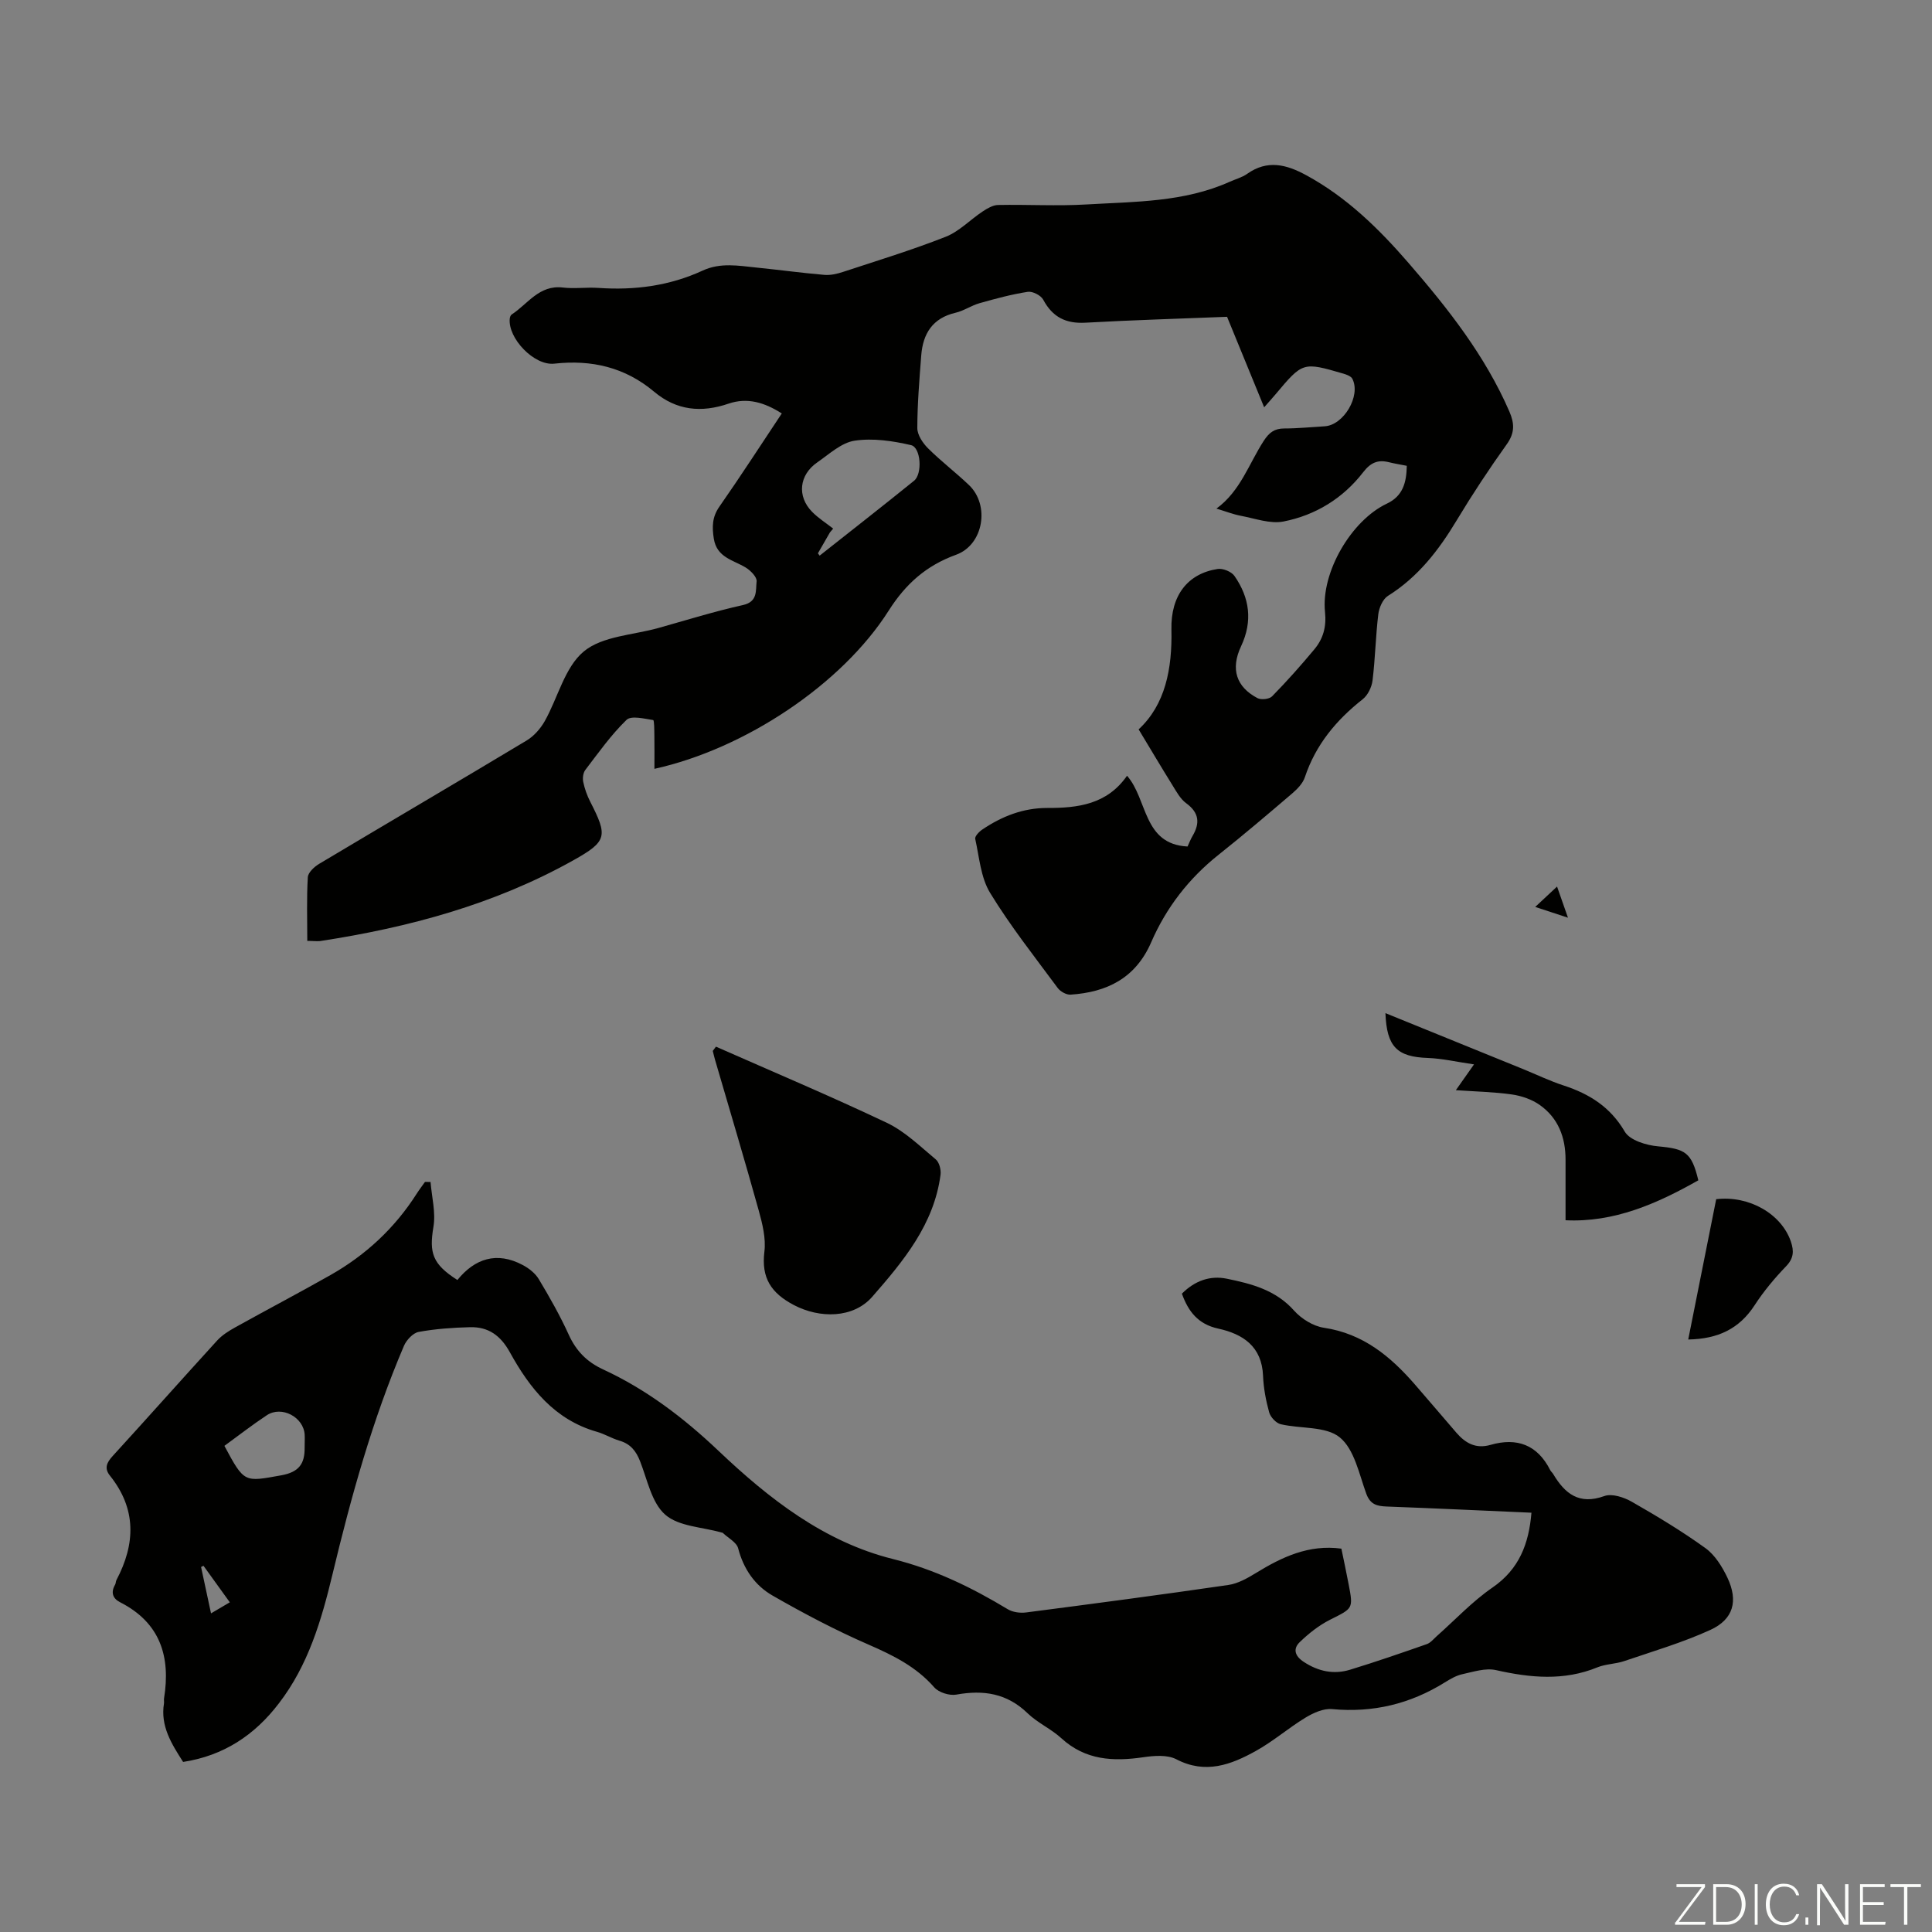
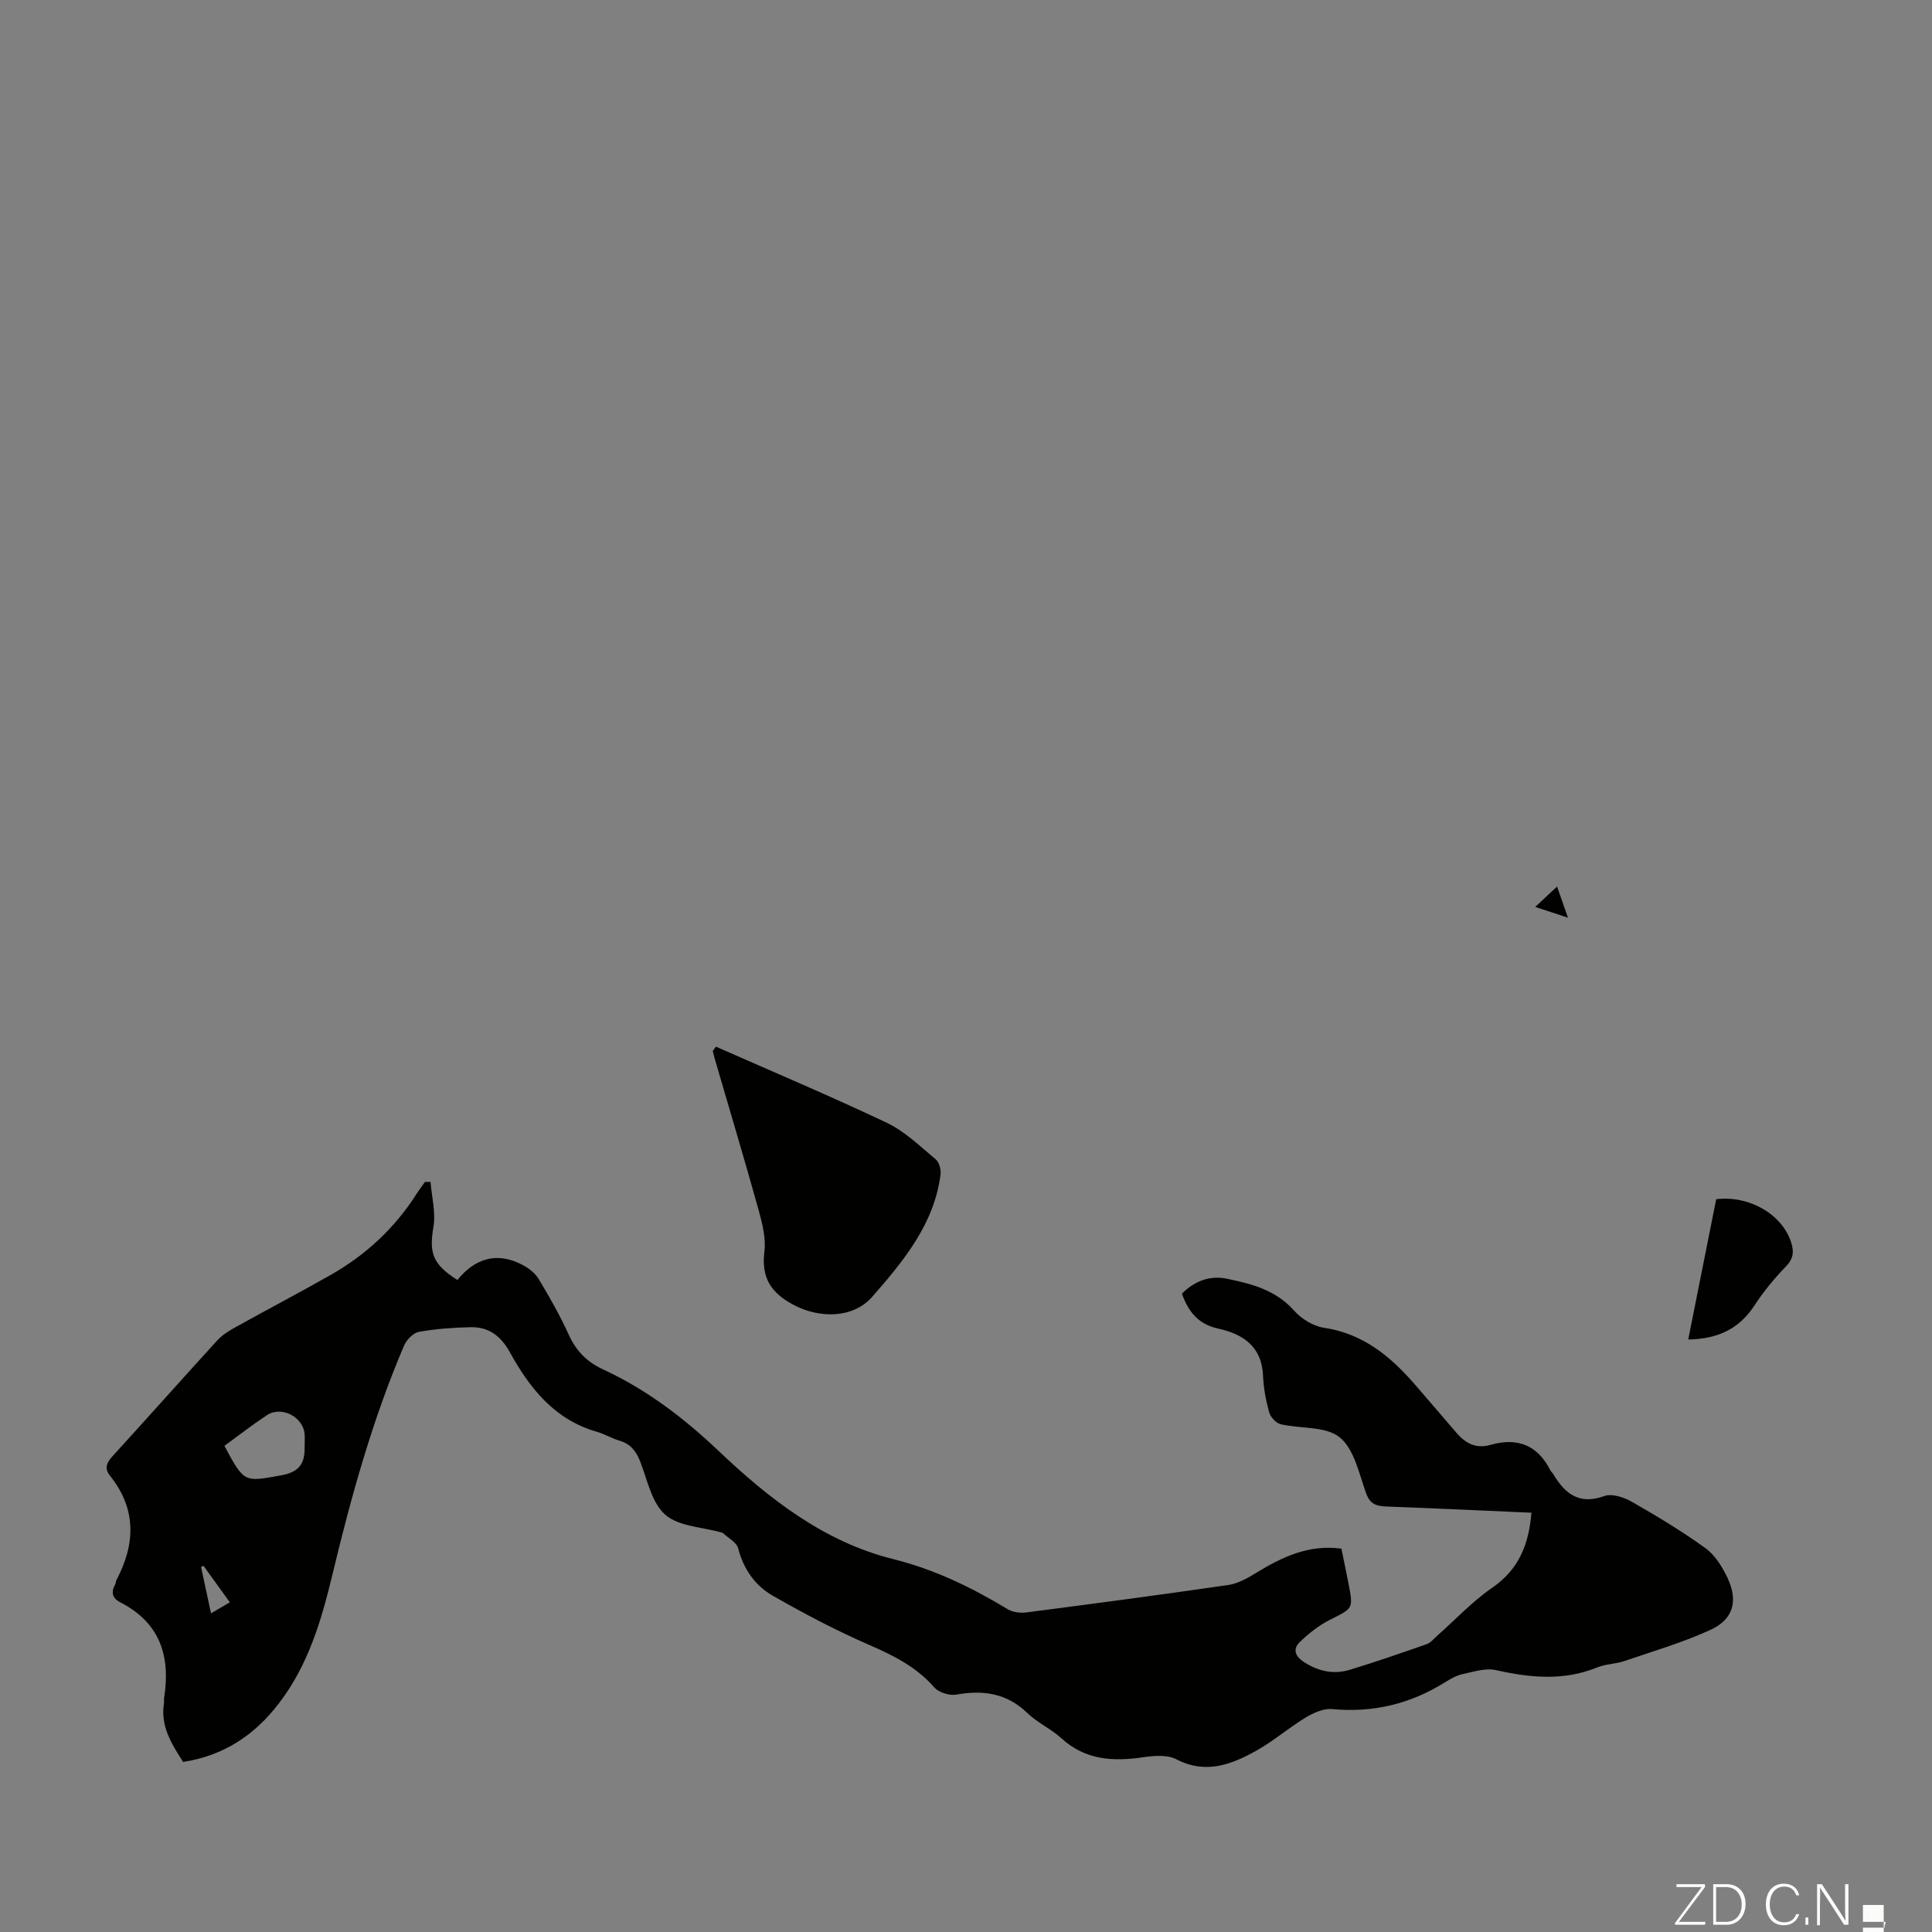
<svg xmlns="http://www.w3.org/2000/svg" enable-background="new 0 0 400 400" viewBox="0 0 400 400">
  <rect x="0" y="0" width="400" height="400" fill="#808080" stroke="none" />
  <g fill="#fbfcfa">
    <path d="m346.9 398 5.4-7.3h-5.2v-.6h5.9v.6l-5.4 7.2h5.5l-.1.6h-6.2v-.5z" />
    <path d="m354.7 390.1h2.8c2.3 0 3.9 1.6 3.9 4.1s-1.6 4.3-3.9 4.3h-2.8zm.6 7.8h2c2.2 0 3.3-1.6 3.3-3.6 0-1.8-1-3.6-3.3-3.6h-2z" />
-     <path d="m363.9 390.1v8.4h-.6v-8.4z" />
    <path d="m372.5 396.3c-.4 1.3-1.4 2.3-3.2 2.3-2.4 0-3.7-1.9-3.7-4.3 0-2.3 1.2-4.3 3.7-4.3 1.8 0 2.9 1 3.2 2.4h-.6c-.4-1.1-1.1-1.8-2.5-1.8-2.1 0-3 1.9-3 3.7s.9 3.7 3 3.7c1.4 0 2.1-.7 2.5-1.7z" />
    <path d="m373.8 398.5v-1.5h.6v1.5z" />
    <path d="m376.2 398.5v-8.4h1c1.3 2 4.4 6.7 4.9 7.6-.1-1.2-.1-2.4-.1-3.8v-3.8h.7v8.4h-.9c-1.2-1.9-4.4-6.8-5-7.7.1 1.1 0 2.3 0 3.9v3.9h-.6z" />
-     <path d="m390 394.4h-4.3v3.5h4.7l-.1.6h-5.2v-8.4h5.1v.6h-4.5v3.1h4.3z" />
-     <path d="m394.2 390.7h-2.8v-.6h6.3v.6h-2.8v7.8h-.7z" />
+     <path d="m390 394.4h-4.3v3.5h4.7l-.1.6h-5.2h5.1v.6h-4.5v3.1h4.3z" />
  </g>
-   <path d="m63.62 194.8c0-4.51-.15-8.86.11-13.18.06-.98 1.34-2.17 2.35-2.77 14.3-8.54 28.68-16.96 42.96-25.54 1.51-.91 2.86-2.45 3.74-4 2.73-4.85 4.13-11.15 8.08-14.43 3.86-3.2 10.22-3.39 15.49-4.87 5.81-1.63 11.58-3.43 17.47-4.74 3.13-.69 2.61-3.07 2.83-4.9.1-.88-1.24-2.25-2.26-2.87-2.6-1.57-5.98-2.07-6.6-5.96-.38-2.41-.37-4.47 1.14-6.63 4.4-6.3 8.57-12.76 12.93-19.31-3.6-2.3-7.16-3.35-11.02-2.03-5.62 1.92-10.76 1.44-15.41-2.47-6.01-5.05-12.92-6.67-20.66-5.81-4.21.47-9.64-5.28-9.23-9.31.03-.3.16-.71.39-.86 3.35-2.18 5.69-6.17 10.59-5.59 2.43.29 4.93-.09 7.38.08 7.49.52 14.74-.43 21.58-3.59 3.7-1.71 7.43-1 11.18-.62 4.67.47 9.33 1.11 14.01 1.51 1.27.11 2.65-.21 3.89-.62 7.11-2.34 14.28-4.53 21.24-7.27 2.8-1.1 5.06-3.53 7.65-5.24.95-.63 2.11-1.32 3.18-1.34 6.11-.12 12.24.25 18.32-.11 10.01-.59 20.18-.45 29.63-4.69 1.22-.55 2.58-.9 3.65-1.66 4.17-2.95 8.11-1.93 12.16.27 8.42 4.56 15.1 11.11 21.28 18.25 8.15 9.41 15.81 19.14 20.83 30.7 1.07 2.47 1.14 4.43-.54 6.78-3.64 5.09-7.1 10.33-10.33 15.69-3.73 6.21-8.01 11.78-14.27 15.7-1.07.67-1.83 2.45-2 3.81-.55 4.55-.63 9.16-1.19 13.7-.17 1.38-.97 3.05-2.04 3.89-5.48 4.32-9.73 9.42-11.97 16.14-.42 1.27-1.55 2.44-2.61 3.35-5.02 4.29-10.05 8.57-15.22 12.68-6.19 4.91-10.88 10.98-13.99 18.15-3.23 7.43-9.15 10.34-16.69 10.84-.87.06-2.13-.65-2.67-1.39-4.79-6.48-9.81-12.83-13.99-19.68-1.94-3.18-2.24-7.39-3.08-11.18-.12-.52.8-1.49 1.46-1.93 4.06-2.74 8.46-4.48 13.46-4.47 6.32.02 12.37-.72 16.51-6.67 4.31 4.91 3.27 14.17 12.53 14.65.36-.77.63-1.5 1.02-2.16 1.58-2.66 1.4-4.83-1.3-6.8-1.21-.88-2.01-2.38-2.83-3.7-2.3-3.7-4.52-7.45-7.02-11.59 5.52-5.11 6.97-12.54 6.79-20.66-.16-7.08 3.38-11.6 9.57-12.55 1.09-.17 2.86.55 3.48 1.44 3.14 4.52 3.82 9.35 1.37 14.56-2.22 4.72-.99 8.42 3.38 10.73.77.41 2.47.23 3.04-.36 3.05-3.11 5.95-6.37 8.74-9.72 1.83-2.19 2.54-4.64 2.22-7.74-.86-8.24 5.47-18.98 12.81-22.44 3.35-1.58 4.06-4.42 4.12-7.83-1.3-.26-2.51-.45-3.68-.74-2.29-.57-3.79.05-5.35 2.07-4.17 5.4-9.86 8.9-16.49 10.2-2.75.54-5.87-.62-8.79-1.17-1.64-.31-3.21-.93-5.1-1.5 4.98-3.63 6.72-9.3 9.81-14.05 1.1-1.69 2.2-2.54 4.23-2.54 2.79 0 5.58-.29 8.37-.45 3.93-.23 7.53-6.28 5.74-9.82-.27-.54-1.18-.88-1.86-1.08-8.41-2.45-8.41-2.44-14.09 4.32-.57.68-1.16 1.33-2.32 2.65-2.66-6.49-5.13-12.51-7.68-18.74-9.68.39-19.5.67-29.31 1.22-4.07.23-6.82-1.15-8.75-4.76-.48-.9-2.2-1.78-3.2-1.63-3.37.52-6.69 1.42-9.98 2.35-1.71.48-3.25 1.58-4.97 1.98-4.77 1.11-6.76 4.33-7.11 8.85-.38 5-.8 10.02-.81 15.03 0 1.41 1.12 3.09 2.2 4.17 2.69 2.68 5.74 5 8.49 7.62 4.38 4.17 3.02 12.37-2.65 14.43-6.16 2.23-10.43 6-13.97 11.58-9.67 15.24-29.75 28.61-48.5 32.75 0-2.42.03-4.65-.01-6.88-.02-1.12-.01-3.18-.25-3.22-1.85-.28-4.55-.98-5.52-.03-3.19 3.09-5.8 6.79-8.52 10.35-.46.6-.6 1.7-.44 2.48.29 1.4.79 2.81 1.44 4.08 3.67 7.17 3.55 8.22-3.53 12.18-16.31 9.12-34.06 13.89-52.41 16.7-.77.06-1.54-.04-2.63-.04zm105.72-80.24.36.48c6.52-5.16 13.08-10.27 19.55-15.51 1.76-1.42 1.42-6.9-.63-7.37-3.79-.88-7.89-1.49-11.68-.92-2.74.41-5.26 2.78-7.73 4.49-3.76 2.59-4.23 7.02-1.09 10.22 1.3 1.33 2.91 2.34 4.38 3.49-.22.26-.45.52-.67.79-.82 1.45-1.65 2.89-2.49 4.33z" fill="#010100" />
  <path d="m37.91 364.79c-2.39-3.74-4.73-7.41-3.96-12.12.05-.33-.04-.68.01-1.01 1.4-8.68-.77-15.7-9.11-19.94-1.53-.78-1.94-2.05-1.02-3.63.16-.28.13-.67.28-.96 3.95-7.49 4.17-14.73-1.36-21.63-1.21-1.51-.65-2.71.59-4.06 7.25-7.93 14.38-15.97 21.62-23.9 1.02-1.12 2.4-1.98 3.75-2.73 6.54-3.64 13.18-7.12 19.69-10.81 7.32-4.15 13.34-9.74 17.88-16.87.53-.83 1.14-1.62 1.71-2.43.38.01.77.01 1.15.02.25 3.1 1.1 6.3.6 9.27-.9 5.4-.24 7.71 4.96 11.02 3.61-4.45 8.16-5.95 13.51-3.11 1.29.68 2.62 1.72 3.35 2.95 2.24 3.73 4.4 7.55 6.2 11.5 1.52 3.34 3.75 5.62 7.06 7.15 9 4.16 16.72 10.03 23.95 16.89 10.43 9.9 21.86 18.84 36.11 22.39 8.65 2.16 16.29 5.88 23.76 10.39 1.04.63 2.57.83 3.81.67 13.97-1.81 27.94-3.66 41.88-5.69 1.97-.29 3.92-1.39 5.67-2.46 5.42-3.33 10.98-5.97 17.72-5.06.52 2.52 1.03 4.92 1.49 7.32 1 5.17.91 5.01-3.84 7.4-2.3 1.16-4.42 2.84-6.28 4.64-1.42 1.38-1.03 2.86.83 4.08 3.01 1.98 6.21 2.66 9.59 1.63 5.34-1.63 10.62-3.46 15.89-5.3.78-.27 1.4-1.06 2.06-1.65 3.82-3.38 7.35-7.18 11.52-10.05 5.56-3.82 7.55-9.06 8.09-15.51-10.07-.44-20-.91-29.94-1.28-2.05-.08-3.44-.4-4.27-2.69-1.48-4.08-2.47-9.18-5.48-11.63-2.88-2.35-8.1-1.75-12.22-2.72-.96-.23-2.11-1.46-2.39-2.45-.68-2.46-1.17-5.04-1.27-7.59-.25-6.06-4.15-8.64-9.29-9.76-4.17-.91-6.19-3.55-7.51-7.23 2.68-2.69 5.84-3.8 9.29-3.1 5.13 1.05 10.14 2.34 13.93 6.6 1.52 1.71 3.97 3.23 6.19 3.56 8.12 1.21 13.81 5.95 18.89 11.81 2.86 3.29 5.68 6.62 8.53 9.92 1.87 2.16 4.02 3.39 7.05 2.52 5.49-1.58 9.73-.03 12.38 5.23.15.29.44.51.61.8 2.43 4.07 5.36 6.45 10.6 4.56 1.57-.57 4.05.25 5.69 1.19 5.21 2.98 10.38 6.09 15.24 9.6 1.97 1.42 3.46 3.84 4.54 6.1 2.28 4.82 1.26 8.63-3.52 10.82-5.73 2.62-11.85 4.42-17.84 6.46-1.79.61-3.81.59-5.54 1.29-6.96 2.85-13.9 2.18-21.01.58-2.17-.49-4.69.35-6.99.85-1.27.28-2.49 1-3.63 1.71-7.16 4.45-14.86 6.3-23.31 5.51-1.78-.17-3.88.78-5.5 1.76-3.53 2.14-6.7 4.92-10.3 6.91-5.13 2.85-10.42 4.86-16.45 1.72-1.87-.97-4.61-.75-6.86-.42-6.22.91-11.97.62-16.94-3.93-2.13-1.95-4.93-3.18-7-5.18-4.27-4.14-9.14-4.87-14.75-3.86-1.43.26-3.65-.44-4.58-1.51-3.74-4.27-8.48-6.61-13.57-8.83-6.82-2.97-13.45-6.46-19.91-10.17-3.63-2.08-6-5.49-7.11-9.77-.33-1.26-2.07-2.14-3.17-3.19-.07-.07-.21-.07-.32-.1-3.95-1.13-8.81-1.23-11.61-3.68-2.82-2.47-3.7-7.23-5.21-11.07-.84-2.14-2-3.59-4.26-4.25-1.6-.47-3.07-1.39-4.67-1.84-8.76-2.49-13.92-9.02-18.03-16.47-1.92-3.48-4.45-5.28-8.23-5.19-3.56.09-7.16.34-10.65.98-1.18.22-2.53 1.68-3.05 2.89-6.51 15.26-10.93 31.19-14.79 47.29-2.28 9.49-5.01 18.81-11.1 26.72-5.02 6.59-11.46 10.85-19.83 12.13zm8.55-65.44c4.15 7.74 4.1 7.47 11.76 6.1 3.68-.66 4.89-2.4 4.85-5.72-.01-.89.06-1.78.01-2.67-.2-3.66-4.76-6.09-7.84-4.05-2.97 1.96-5.77 4.15-8.78 6.34zm1.12 32.39c-1.99-2.75-3.72-5.16-5.45-7.56-.17.08-.33.17-.5.25.66 3.08 1.32 6.17 2.06 9.6 1.36-.8 2.47-1.45 3.89-2.29z" fill="#010100" />
  <path d="m148.23 216.7c11.82 5.22 23.74 10.24 35.41 15.78 3.73 1.78 6.87 4.87 10.11 7.57.72.6 1.11 2.14.98 3.16-1.35 10.28-7.69 17.89-14.14 25.27-3.95 4.52-10.91 4.5-16.2 1.73-4.75-2.49-6.8-5.63-6.13-11.07.34-2.75-.41-5.76-1.17-8.51-2.9-10.43-6.01-20.79-9.04-31.18-.18-.62-.32-1.24-.48-1.87.21-.28.43-.58.66-.88z" fill="#010100" />
-   <path d="m351.62 244.37c-8.57 4.85-17.44 8.76-27.49 8.27 0-4.35-.01-8.44 0-12.53.01-4.63-1.52-8.64-5.34-11.34-1.63-1.15-3.75-1.88-5.74-2.17-3.7-.53-7.47-.6-11.63-.89 1.26-1.79 2.25-3.2 3.76-5.34-3.56-.51-6.55-1.22-9.56-1.33-6.35-.22-8.52-2.29-8.78-9.28 9.58 3.89 19.05 7.74 28.52 11.59 2.79 1.14 5.52 2.46 8.38 3.39 5.34 1.75 9.65 4.43 12.65 9.55 1.05 1.8 4.48 2.84 6.92 3.05 5.63.52 6.92 1.24 8.31 7.03z" fill="#010100" />
  <path d="m349.53 277.33c1.98-9.96 3.9-19.54 5.79-29.05 6.87-.81 13.53 3.08 15.47 8.8.66 1.96.58 3.46-1.02 5.11-2.39 2.48-4.63 5.17-6.5 8.05-3.16 4.86-7.56 6.98-13.74 7.09z" fill="#010100" />
  <path d="m324.63 190c-2.81-.92-4.75-1.56-6.78-2.23 1.58-1.48 2.97-2.78 4.52-4.22.57 1.62 1.27 3.61 2.26 6.45z" fill="#010100" />
</svg>